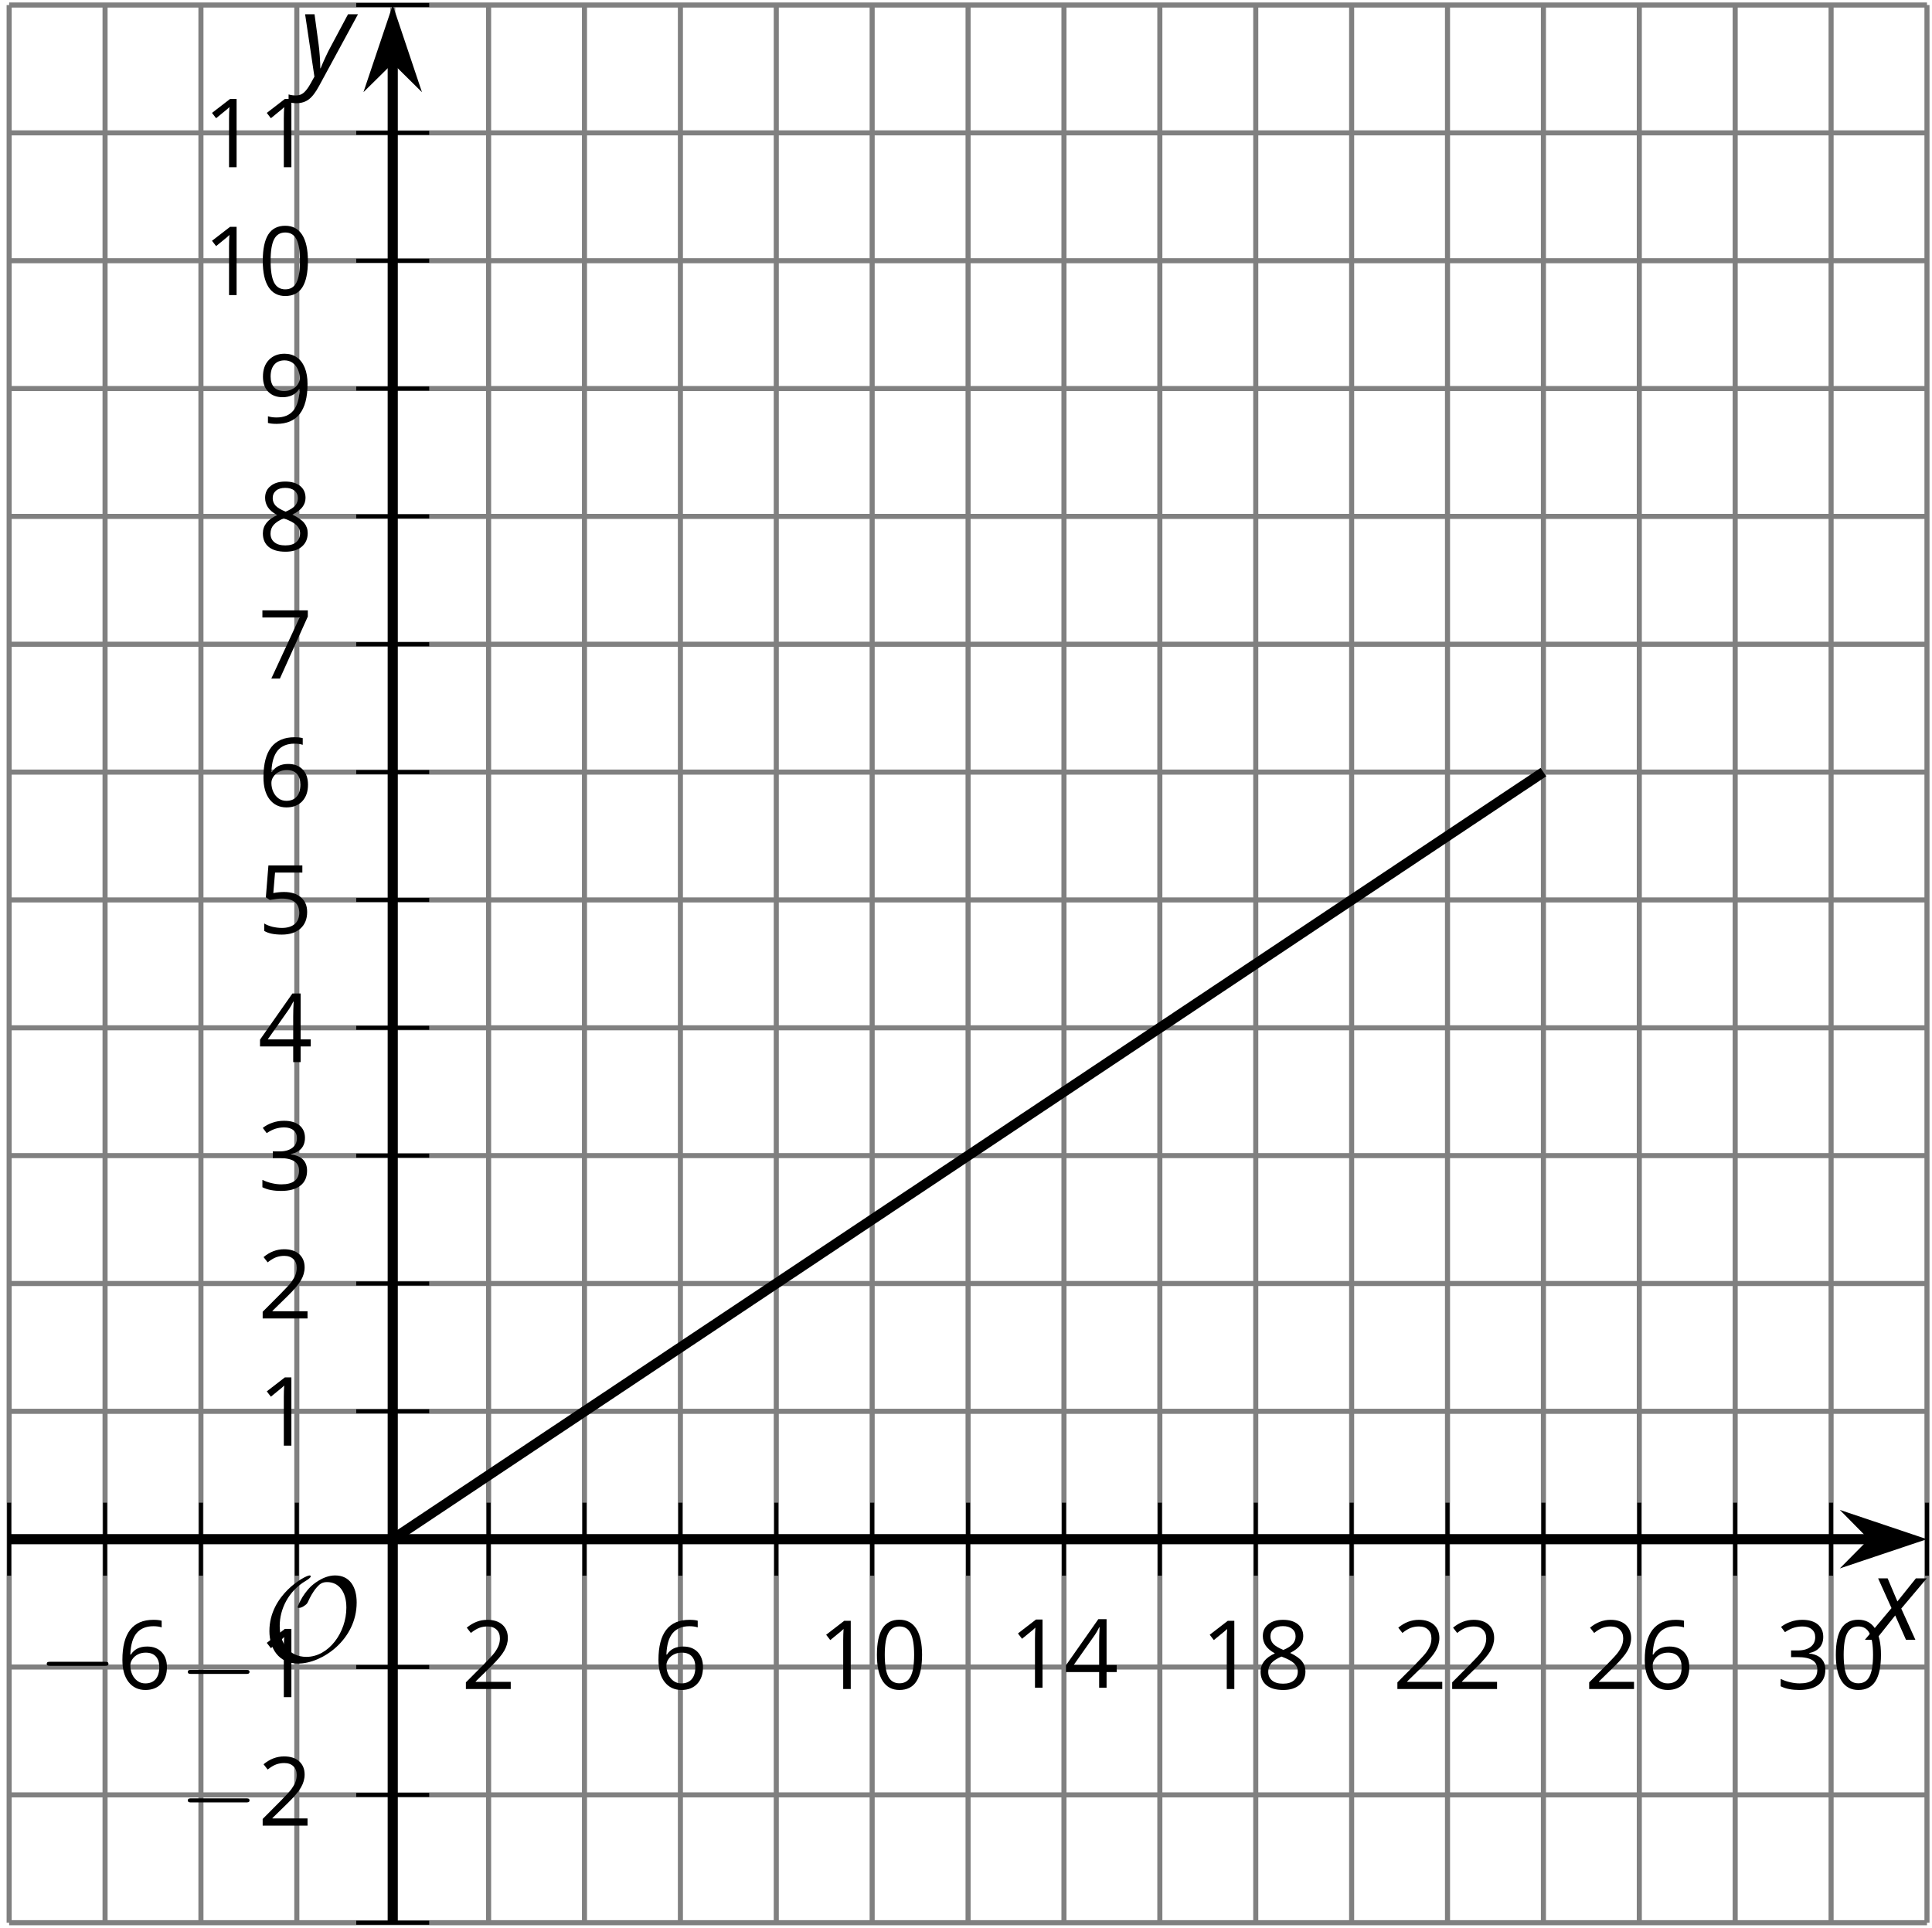
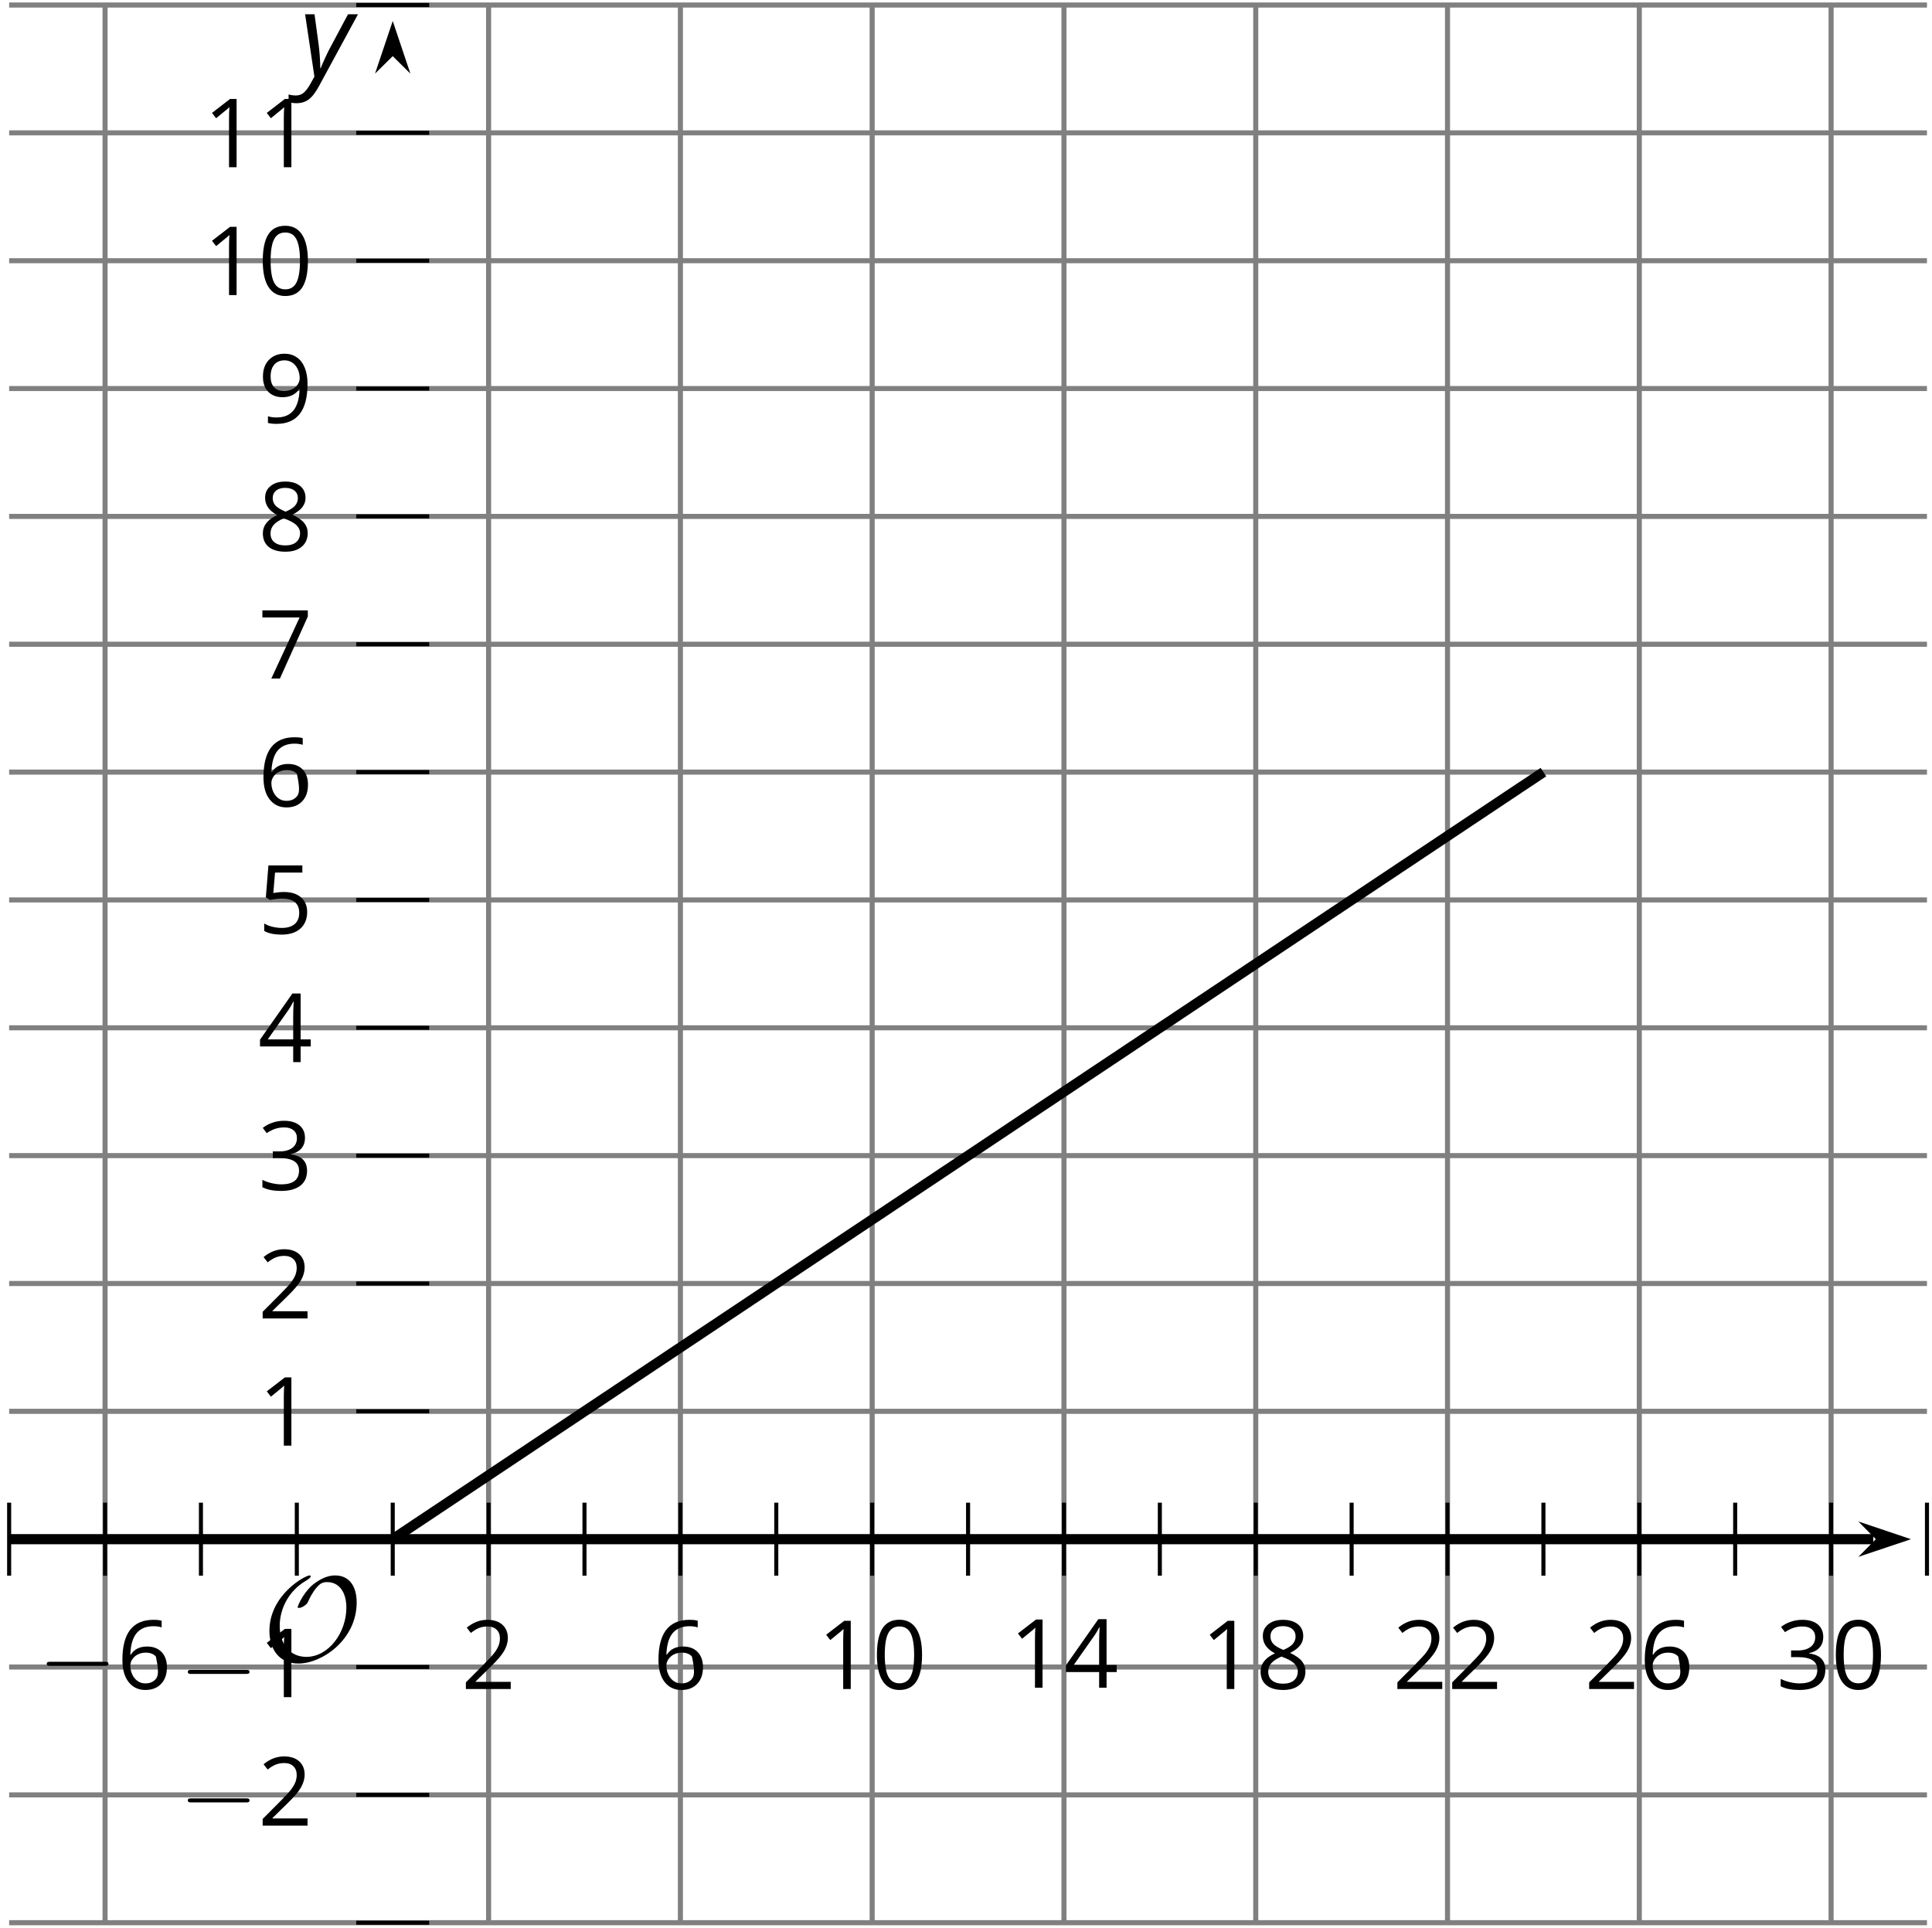
<svg xmlns="http://www.w3.org/2000/svg" xmlns:xlink="http://www.w3.org/1999/xlink" height="190.163pt" version="1.1" viewBox="-72 -72 190.567 190.163" width="190.567pt">
  <defs>
    <path d="M7.878 -2.75C8.082 -2.75 8.297 -2.75 8.297 -2.989S8.082 -3.228 7.878 -3.228H1.411C1.207 -3.228 0.992 -3.228 0.992 -2.989S1.207 -2.75 1.411 -2.75H7.878Z" id="g5-0" />
    <path d="M9.289 -5.762C9.289 -7.281 8.62 -8.428 7.161 -8.428C5.918 -8.428 4.866 -7.424 4.782 -7.352C3.826 -6.408 3.467 -5.332 3.467 -5.308C3.467 -5.236 3.527 -5.224 3.587 -5.224C3.814 -5.224 4.005 -5.344 4.184 -5.475C4.399 -5.631 4.411 -5.667 4.543 -5.942C4.651 -6.181 4.926 -6.767 5.368 -7.269C5.655 -7.592 5.894 -7.771 6.372 -7.771C7.532 -7.771 8.273 -6.814 8.273 -5.248C8.273 -2.809 6.539 -0.395 4.328 -0.395C2.63 -0.395 1.698 -1.745 1.698 -3.455C1.698 -5.081 2.534 -6.874 4.28 -7.902C4.399 -7.974 4.758 -8.189 4.758 -8.345C4.758 -8.428 4.663 -8.428 4.639 -8.428C4.22 -8.428 0.681 -6.528 0.681 -2.941C0.681 -1.267 1.554 0.263 3.539 0.263C5.87 0.263 9.289 -2.08 9.289 -5.762Z" id="g5-79" />
    <use id="g11-0" transform="scale(0.833)" xlink:href="#g5-0" />
-     <path d="M2.58 -2.398L3.641 0H4.569L3.177 -3.077L5.691 -6.055H4.619L2.796 -3.779L1.834 -6.055H0.895L2.215 -3.122L-0.409 0H0.669L2.58 -2.398Z" id="g4-88" />
    <path d="M0.541 -6.055L1.459 0.099L1.039 0.851C0.834 1.215 0.624 1.492 0.409 1.68C0.199 1.862 -0.061 1.956 -0.365 1.956C-0.613 1.956 -0.856 1.923 -1.088 1.856V2.602C-0.84 2.68 -0.58 2.718 -0.315 2.718C0.155 2.718 0.558 2.597 0.895 2.348S1.569 1.663 1.912 1.028L5.757 -6.055H4.774L2.978 -2.691C2.884 -2.53 2.746 -2.243 2.553 -1.829S2.199 -1.044 2.072 -0.724H2.039C2.039 -1.028 2.022 -1.425 1.989 -1.923C1.95 -2.414 1.917 -2.79 1.878 -3.044L1.47 -6.055H0.541Z" id="g4-89" />
    <path d="M4.922 -3.375C4.922 -4.498 4.733 -5.355 4.355 -5.948C3.973 -6.542 3.421 -6.837 2.689 -6.837C1.938 -6.837 1.381 -6.552 1.018 -5.985S0.47 -4.549 0.47 -3.375C0.47 -2.238 0.658 -1.377 1.036 -0.792C1.413 -0.203 1.966 0.092 2.689 0.092C3.444 0.092 4.006 -0.193 4.374 -0.769C4.738 -1.344 4.922 -2.21 4.922 -3.375ZM1.243 -3.375C1.243 -4.355 1.358 -5.064 1.588 -5.506C1.819 -5.953 2.187 -6.174 2.689 -6.174C3.2 -6.174 3.568 -5.948 3.794 -5.497C4.024 -5.051 4.139 -4.342 4.139 -3.375S4.024 -1.699 3.794 -1.243C3.568 -0.792 3.2 -0.566 2.689 -0.566C2.187 -0.566 1.819 -0.792 1.588 -1.234C1.358 -1.685 1.243 -2.394 1.243 -3.375Z" id="g10-16" />
    <path d="M3.292 0V-6.731H2.647L0.866 -5.355L1.271 -4.83C1.92 -5.359 2.288 -5.658 2.366 -5.727S2.518 -5.866 2.583 -5.93C2.56 -5.576 2.546 -5.198 2.546 -4.797V0H3.292Z" id="g10-17" />
    <path d="M4.885 0V-0.709H1.423V-0.746L2.896 -2.187C3.554 -2.827 4.001 -3.352 4.24 -3.771S4.599 -4.609 4.599 -5.037C4.599 -5.585 4.42 -6.018 4.061 -6.344C3.702 -6.667 3.204 -6.828 2.574 -6.828C1.842 -6.828 1.169 -6.57 0.548 -6.054L0.953 -5.534C1.262 -5.778 1.538 -5.944 1.786 -6.036C2.04 -6.128 2.302 -6.174 2.583 -6.174C2.97 -6.174 3.273 -6.068 3.49 -5.856C3.706 -5.649 3.817 -5.364 3.817 -5.005C3.817 -4.751 3.775 -4.512 3.688 -4.291S3.471 -3.844 3.301 -3.61S2.772 -2.988 2.233 -2.44L0.46 -0.658V0H4.885Z" id="g10-18" />
    <path d="M4.632 -5.147C4.632 -5.668 4.452 -6.077 4.088 -6.381C3.725 -6.676 3.218 -6.828 2.564 -6.828C2.164 -6.828 1.786 -6.768 1.427 -6.639C1.064 -6.519 0.746 -6.344 0.47 -6.128L0.856 -5.612C1.192 -5.829 1.487 -5.976 1.75 -6.054S2.288 -6.174 2.583 -6.174C2.97 -6.174 3.278 -6.082 3.499 -5.893C3.729 -5.704 3.84 -5.447 3.84 -5.12C3.84 -4.71 3.688 -4.388 3.379 -4.153C3.071 -3.923 2.657 -3.808 2.132 -3.808H1.459V-3.149H2.122C3.407 -3.149 4.047 -2.739 4.047 -1.925C4.047 -1.013 3.467 -0.557 2.302 -0.557C2.007 -0.557 1.694 -0.594 1.363 -0.672C1.036 -0.746 0.723 -0.856 0.433 -0.999V-0.272C0.714 -0.138 0.999 -0.041 1.298 0.009C1.593 0.064 1.92 0.092 2.274 0.092C3.094 0.092 3.725 -0.083 4.171 -0.424C4.618 -0.769 4.839 -1.266 4.839 -1.906C4.839 -2.353 4.71 -2.716 4.448 -2.993S3.785 -3.439 3.246 -3.508V-3.545C3.688 -3.637 4.029 -3.821 4.273 -4.093C4.512 -4.365 4.632 -4.719 4.632 -5.147Z" id="g10-19" />
    <path d="M5.203 -1.547V-2.242H4.204V-6.768H3.393L0.198 -2.215V-1.547H3.471V0H4.204V-1.547H5.203ZM3.471 -2.242H0.962L3.066 -5.235C3.195 -5.428 3.333 -5.672 3.481 -5.967H3.518C3.485 -5.414 3.471 -4.917 3.471 -4.48V-2.242Z" id="g10-20" />
    <path d="M2.564 -4.111C2.215 -4.111 1.865 -4.075 1.51 -4.006L1.68 -6.027H4.374V-6.731H1.027L0.773 -3.582L1.169 -3.329C1.657 -3.416 2.049 -3.462 2.339 -3.462C3.49 -3.462 4.065 -2.993 4.065 -2.053C4.065 -1.57 3.913 -1.202 3.619 -0.948C3.315 -0.695 2.896 -0.566 2.357 -0.566C2.049 -0.566 1.731 -0.608 1.413 -0.681C1.096 -0.764 0.829 -0.87 0.612 -1.008V-0.272C1.013 -0.028 1.588 0.092 2.348 0.092C3.126 0.092 3.739 -0.106 4.18 -0.502C4.627 -0.898 4.848 -1.446 4.848 -2.141C4.848 -2.753 4.646 -3.232 4.236 -3.582C3.831 -3.936 3.273 -4.111 2.564 -4.111Z" id="g10-21" />
-     <path d="M0.539 -2.878C0.539 -1.943 0.741 -1.215 1.151 -0.691C1.561 -0.17 2.113 0.092 2.808 0.092C3.458 0.092 3.978 -0.11 4.355 -0.506C4.742 -0.912 4.931 -1.459 4.931 -2.159C4.931 -2.785 4.756 -3.283 4.411 -3.646C4.061 -4.01 3.582 -4.194 2.979 -4.194C2.247 -4.194 1.713 -3.932 1.377 -3.402H1.321C1.358 -4.365 1.565 -5.074 1.948 -5.525C2.33 -5.971 2.878 -6.197 3.6 -6.197C3.904 -6.197 4.176 -6.16 4.411 -6.082V-6.74C4.213 -6.8 3.936 -6.828 3.591 -6.828C2.583 -6.828 1.823 -6.501 1.308 -5.847C0.797 -5.189 0.539 -4.199 0.539 -2.878ZM2.799 -0.557C2.509 -0.557 2.251 -0.635 2.026 -0.797C1.805 -0.958 1.63 -1.174 1.506 -1.446S1.321 -2.012 1.321 -2.33C1.321 -2.546 1.39 -2.753 1.529 -2.951C1.662 -3.149 1.846 -3.306 2.076 -3.421S2.56 -3.591 2.836 -3.591C3.283 -3.591 3.614 -3.462 3.84 -3.209S4.176 -2.606 4.176 -2.159C4.176 -1.639 4.056 -1.243 3.812 -0.967C3.573 -0.695 3.237 -0.557 2.799 -0.557Z" id="g10-22" />
+     <path d="M0.539 -2.878C0.539 -1.943 0.741 -1.215 1.151 -0.691C1.561 -0.17 2.113 0.092 2.808 0.092C3.458 0.092 3.978 -0.11 4.355 -0.506C4.742 -0.912 4.931 -1.459 4.931 -2.159C4.931 -2.785 4.756 -3.283 4.411 -3.646C4.061 -4.01 3.582 -4.194 2.979 -4.194C2.247 -4.194 1.713 -3.932 1.377 -3.402H1.321C1.358 -4.365 1.565 -5.074 1.948 -5.525C2.33 -5.971 2.878 -6.197 3.6 -6.197C3.904 -6.197 4.176 -6.16 4.411 -6.082V-6.74C4.213 -6.8 3.936 -6.828 3.591 -6.828C2.583 -6.828 1.823 -6.501 1.308 -5.847C0.797 -5.189 0.539 -4.199 0.539 -2.878ZM2.799 -0.557C2.509 -0.557 2.251 -0.635 2.026 -0.797C1.805 -0.958 1.63 -1.174 1.506 -1.446S1.321 -2.012 1.321 -2.33C1.321 -2.546 1.39 -2.753 1.529 -2.951C1.662 -3.149 1.846 -3.306 2.076 -3.421S2.56 -3.591 2.836 -3.591C3.283 -3.591 3.614 -3.462 3.84 -3.209C4.176 -1.639 4.056 -1.243 3.812 -0.967C3.573 -0.695 3.237 -0.557 2.799 -0.557Z" id="g10-22" />
    <path d="M1.312 0H2.159L4.913 -6.119V-6.731H0.433V-6.027H4.102L1.312 0Z" id="g10-23" />
    <path d="M2.689 -6.828C2.086 -6.828 1.602 -6.685 1.243 -6.39C0.879 -6.105 0.7 -5.714 0.7 -5.226C0.7 -4.88 0.792 -4.572 0.976 -4.291C1.16 -4.015 1.464 -3.757 1.888 -3.518C0.948 -3.089 0.479 -2.486 0.479 -1.717C0.479 -1.142 0.672 -0.695 1.059 -0.378C1.446 -0.064 1.998 0.092 2.716 0.092C3.393 0.092 3.927 -0.074 4.319 -0.405C4.71 -0.741 4.903 -1.188 4.903 -1.745C4.903 -2.122 4.788 -2.454 4.558 -2.744C4.328 -3.029 3.941 -3.301 3.393 -3.564C3.844 -3.789 4.171 -4.038 4.378 -4.309S4.687 -4.885 4.687 -5.216C4.687 -5.718 4.507 -6.114 4.148 -6.4S3.301 -6.828 2.689 -6.828ZM1.234 -1.699C1.234 -2.03 1.335 -2.316 1.542 -2.551C1.75 -2.79 2.081 -3.006 2.537 -3.204C3.131 -2.988 3.55 -2.762 3.789 -2.532C4.029 -2.297 4.148 -2.035 4.148 -1.736C4.148 -1.363 4.019 -1.068 3.766 -0.852S3.154 -0.529 2.698 -0.529C2.233 -0.529 1.874 -0.631 1.621 -0.838C1.363 -1.045 1.234 -1.331 1.234 -1.699ZM2.68 -6.206C3.071 -6.206 3.375 -6.114 3.6 -5.93C3.821 -5.75 3.932 -5.502 3.932 -5.193C3.932 -4.913 3.84 -4.664 3.656 -4.452C3.476 -4.24 3.163 -4.042 2.726 -3.858C2.238 -4.061 1.901 -4.263 1.722 -4.466S1.45 -4.913 1.45 -5.193C1.45 -5.502 1.561 -5.746 1.777 -5.93S2.297 -6.206 2.68 -6.206Z" id="g10-24" />
    <path d="M4.885 -3.858C4.885 -4.471 4.793 -5 4.609 -5.451C4.425 -5.898 4.162 -6.243 3.821 -6.473C3.476 -6.713 3.076 -6.828 2.62 -6.828C1.98 -6.828 1.469 -6.625 1.077 -6.22C0.681 -5.815 0.488 -5.262 0.488 -4.563C0.488 -3.923 0.663 -3.425 1.013 -3.071S1.837 -2.537 2.431 -2.537C2.781 -2.537 3.094 -2.606 3.375 -2.735C3.656 -2.873 3.877 -3.066 4.047 -3.32H4.102C4.07 -2.376 3.863 -1.68 3.49 -1.225C3.112 -0.764 2.555 -0.539 1.819 -0.539C1.506 -0.539 1.225 -0.58 0.981 -0.658V0C1.188 0.06 1.473 0.092 1.828 0.092C3.867 0.092 4.885 -1.225 4.885 -3.858ZM2.62 -6.174C2.91 -6.174 3.168 -6.096 3.398 -5.939C3.619 -5.783 3.798 -5.566 3.923 -5.295S4.111 -4.724 4.111 -4.401C4.111 -4.185 4.042 -3.983 3.909 -3.785S3.591 -3.435 3.352 -3.32C3.122 -3.204 2.864 -3.149 2.583 -3.149C2.132 -3.149 1.796 -3.278 1.575 -3.527C1.354 -3.785 1.243 -4.13 1.243 -4.572C1.243 -5.074 1.363 -5.47 1.602 -5.75S2.182 -6.174 2.62 -6.174Z" id="g10-25" />
  </defs>
  <g id="page1">
-     <path d="M-71.098 117.664V-71.504M-52.18 117.664V-71.504M-33.262 117.664V-71.504M-14.348 117.664V-71.504M4.57 117.664V-71.504M23.488 117.664V-71.504M42.403 117.664V-71.504M61.321 117.664V-71.504M80.239 117.664V-71.504M99.153 117.664V-71.504M118.071 117.664V-71.504M-42.723 117.664V-71.504" fill="none" stroke="#808080" stroke-linejoin="bevel" stroke-miterlimit="10.037" stroke-width="0.5" />
    <path d="M-61.637 117.664V-71.504M-23.805 117.664V-71.504M-4.887 117.664V-71.504M14.027 117.664V-71.504M32.946 117.664V-71.504M51.864 117.664V-71.504M70.778 117.664V-71.504M89.696 117.664V-71.504M108.614 117.664V-71.504" fill="none" stroke="#808080" stroke-linejoin="bevel" stroke-miterlimit="10.037" stroke-width="0.5" />
    <path d="M-71.098 117.664H118.071M-71.098 -71.504H118.071" fill="none" stroke="#808080" stroke-linejoin="bevel" stroke-miterlimit="10.037" stroke-width="0.5" />
    <path d="M-71.098 105.055H118.071M-71.098 92.441H118.071M-71.098 67.219H118.071M-71.098 54.609H118.071M-71.098 41.996H118.071M-71.098 29.387H118.071M-71.098 16.773H118.071M-71.098 4.164H118.071M-71.098 -8.449H118.071M-71.098 -21.059H118.071M-71.098 -33.672H118.071M-71.098 -46.281H118.071M-71.098 -58.895H118.071" fill="none" stroke="#808080" stroke-linejoin="bevel" stroke-miterlimit="10.037" stroke-width="0.5" />
    <path d="M-71.098 83.43V76.23M-52.18 83.43V76.23M-33.262 83.43V76.23M-14.348 83.43V76.23M4.57 83.43V76.23M23.488 83.43V76.23M42.403 83.43V76.23M61.321 83.43V76.23M80.239 83.43V76.23M99.153 83.43V76.23M118.071 83.43V76.23M-42.723 83.43V76.23" fill="none" stroke="#000000" stroke-linejoin="bevel" stroke-miterlimit="10.037" stroke-width="0.4" />
    <path d="M-61.637 83.43V76.23M-23.805 83.43V76.23M-4.887 83.43V76.23M14.027 83.43V76.23M32.946 83.43V76.23M51.864 83.43V76.23M70.778 83.43V76.23M89.696 83.43V76.23M108.614 83.43V76.23" fill="none" stroke="#000000" stroke-linejoin="bevel" stroke-miterlimit="10.037" stroke-width="0.4" />
    <path d="M-36.863 117.664H-29.664M-36.863 -71.504H-29.664" fill="none" stroke="#000000" stroke-linejoin="bevel" stroke-miterlimit="10.037" stroke-width="0.4" />
    <path d="M-36.863 105.055H-29.664M-36.863 92.441H-29.664M-36.863 67.219H-29.664M-36.863 54.609H-29.664M-36.863 41.996H-29.664M-36.863 29.387H-29.664M-36.863 16.773H-29.664M-36.863 4.164H-29.664M-36.863 -8.449H-29.664M-36.863 -21.059H-29.664M-36.863 -33.672H-29.664M-36.863 -46.281H-29.664M-36.863 -58.895H-29.664" fill="none" stroke="#000000" stroke-linejoin="bevel" stroke-miterlimit="10.037" stroke-width="0.4" />
    <path d="M-71.098 79.832H112.778" fill="none" stroke="#000000" stroke-linejoin="bevel" stroke-miterlimit="10.037" stroke-width="1" />
    <path d="M116.496 79.832L111.305 78.086L113.027 79.832L111.305 81.574Z" />
-     <path d="M116.496 79.832L111.305 78.086L113.027 79.832L111.305 81.574Z" fill="none" stroke="#000000" stroke-miterlimit="10.037" stroke-width="1" />
-     <path d="M-33.262 117.664V-66.211" fill="none" stroke="#000000" stroke-linejoin="bevel" stroke-miterlimit="10.037" stroke-width="1" />
    <path d="M-33.262 -69.93L-35.008 -64.738L-33.262 -66.461L-31.52 -64.738Z" />
-     <path d="M-33.262 -69.93L-35.008 -64.738L-33.262 -66.461L-31.52 -64.738Z" fill="none" stroke="#000000" stroke-miterlimit="10.037" stroke-width="1" />
    <g transform="matrix(1 0 0 1 1.978 -22.552)">
      <use x="-70.193" xlink:href="#g11-0" y="117.166" />
      <use x="-62.444" xlink:href="#g10-22" y="117.166" />
    </g>
    <g transform="matrix(1 0 0 1 43.686 -22.552)">
      <use x="-70.193" xlink:href="#g10-18" y="117.166" />
    </g>
    <g transform="matrix(1 0 0 1 62.603 -22.552)">
      <use x="-70.193" xlink:href="#g10-22" y="117.166" />
    </g>
    <g transform="matrix(1 0 0 1 78.817 -22.552)">
      <use x="-70.193" xlink:href="#g10-17" y="117.166" />
      <use x="-64.789" xlink:href="#g10-16" y="117.166" />
    </g>
    <g transform="matrix(1 0 0 1 97.734 -22.68)">
      <use x="-70.193" xlink:href="#g10-17" y="117.166" />
      <use x="-64.789" xlink:href="#g10-20" y="117.166" />
    </g>
    <g transform="matrix(1 0 0 1 116.651 -22.552)">
      <use x="-70.193" xlink:href="#g10-17" y="117.166" />
      <use x="-64.789" xlink:href="#g10-24" y="117.166" />
    </g>
    <g transform="matrix(1 0 0 1 135.568 -22.552)">
      <use x="-70.193" xlink:href="#g10-18" y="117.166" />
      <use x="-64.789" xlink:href="#g10-18" y="117.166" />
    </g>
    <g transform="matrix(1 0 0 1 154.484 -22.552)">
      <use x="-70.193" xlink:href="#g10-18" y="117.166" />
      <use x="-64.789" xlink:href="#g10-22" y="117.166" />
    </g>
    <g transform="matrix(1 0 0 1 173.401 -22.552)">
      <use x="-70.193" xlink:href="#g10-19" y="117.166" />
      <use x="-64.789" xlink:href="#g10-16" y="117.166" />
    </g>
    <g transform="matrix(1 0 0 1 15.893 -9.078)">
      <use x="-70.193" xlink:href="#g11-0" y="117.166" />
      <use x="-62.444" xlink:href="#g10-18" y="117.166" />
    </g>
    <g transform="matrix(1 0 0 1 15.893 -21.753)">
      <use x="-70.193" xlink:href="#g11-0" y="117.166" />
      <use x="-62.444" xlink:href="#g10-17" y="117.166" />
    </g>
    <g transform="matrix(1 0 0 1 23.642 -46.561)">
      <use x="-70.193" xlink:href="#g10-17" y="117.166" />
    </g>
    <g transform="matrix(1 0 0 1 23.642 -59.108)">
      <use x="-70.193" xlink:href="#g10-18" y="117.166" />
    </g>
    <g transform="matrix(1 0 0 1 23.642 -71.779)">
      <use x="-70.193" xlink:href="#g10-19" y="117.166" />
    </g>
    <g transform="matrix(1 0 0 1 23.642 -84.395)">
      <use x="-70.193" xlink:href="#g10-20" y="117.166" />
    </g>
    <g transform="matrix(1 0 0 1 23.642 -97.065)">
      <use x="-70.193" xlink:href="#g10-21" y="117.166" />
    </g>
    <g transform="matrix(1 0 0 1 23.642 -109.612)">
      <use x="-70.193" xlink:href="#g10-22" y="117.166" />
    </g>
    <g transform="matrix(1 0 0 1 23.642 -122.228)">
      <use x="-70.193" xlink:href="#g10-23" y="117.166" />
    </g>
    <g transform="matrix(1 0 0 1 23.642 -134.835)">
      <use x="-70.193" xlink:href="#g10-24" y="117.166" />
    </g>
    <g transform="matrix(1 0 0 1 23.642 -147.446)">
      <use x="-70.193" xlink:href="#g10-25" y="117.166" />
    </g>
    <g transform="matrix(1 0 0 1 18.238 -160.058)">
      <use x="-70.193" xlink:href="#g10-17" y="117.166" />
      <use x="-64.789" xlink:href="#g10-16" y="117.166" />
    </g>
    <g transform="matrix(1 0 0 1 18.238 -172.673)">
      <use x="-70.193" xlink:href="#g10-17" y="117.166" />
      <use x="-64.789" xlink:href="#g10-17" y="117.166" />
    </g>
    <path d="M-33.262 79.832L-32.691 79.449L-32.121 79.07L-31.551 78.691L-30.98 78.308L-30.41 77.93L-29.84 77.551L-29.27 77.168L-28.699 76.789L-28.129 76.41L-27.559 76.027L-26.988 75.648L-26.418 75.266L-25.848 74.887L-25.277 74.508L-24.707 74.125L-24.137 73.746L-23.566 73.367L-22.996 72.984L-22.426 72.605L-21.855 72.226L-21.285 71.844L-20.715 71.465L-20.145 71.086L-19.574 70.703L-19.004 70.324L-18.434 69.945L-17.863 69.562L-17.293 69.183L-16.723 68.805L-16.152 68.422L-15.582 68.043L-15.012 67.664L-14.441 67.281L-13.871 66.902L-13.301 66.523L-12.73 66.141L-12.16 65.762L-11.59 65.383L-11.02 65L-10.449 64.621L-9.879 64.242L-9.309 63.859L-8.738 63.48L-8.168 63.101L-7.598 62.719L-7.027 62.34L-6.457 61.961L-5.887 61.578L-5.316 61.199L-4.746 60.82L-4.176 60.437L-3.606 60.059L-3.035 59.679L-2.465 59.297L-1.895 58.918L-1.324 58.539L-0.754 58.156L-0.184 57.777L0.387 57.398L0.957 57.016L1.527 56.637L2.098 56.254L2.668 55.875L3.238 55.496L3.809 55.113L4.379 54.734L4.949 54.355L5.519 53.972L6.09 53.594L6.66 53.215L7.231 52.832L7.801 52.453L8.371 52.074L8.941 51.691L9.512 51.312L10.082 50.934L10.652 50.551L11.223 50.172L11.793 49.793L12.363 49.41L12.934 49.031L13.504 48.652L14.074 48.269L14.645 47.891L15.215 47.512L15.785 47.129L16.355 46.75L16.926 46.371L17.5 45.988L18.07 45.609L18.641 45.23L19.211 44.847L19.781 44.469L20.352 44.09L20.922 43.707L21.492 43.328L22.062 42.949L22.633 42.566L23.203 42.187L23.773 41.809L24.344 41.426L24.914 41.047L25.484 40.668L26.055 40.285L26.625 39.906L27.195 39.527L27.766 39.144L28.336 38.766L28.907 38.383L29.477 38.004L30.047 37.625L30.618 37.242L31.188 36.863L31.758 36.484L32.329 36.101L32.899 35.722L33.469 35.344L34.039 34.961L34.61 34.582L35.18 34.203L35.75 33.82L36.321 33.441L36.891 33.062L37.461 32.679L38.032 32.301L38.602 31.922L39.172 31.539L39.743 31.16L40.313 30.781L40.883 30.398L41.454 30.019L42.024 29.64L42.594 29.258L43.164 28.879L43.735 28.5L44.305 28.117L44.875 27.738L45.446 27.359L46.016 26.976L46.586 26.598L47.157 26.219L47.727 25.836L48.297 25.457L48.868 25.078L49.438 24.695L50.008 24.316L50.579 23.937L51.149 23.555L51.719 23.176L52.289 22.797L52.86 22.414L53.43 22.035L54 21.656L54.571 21.273L55.141 20.894L55.711 20.512L56.282 20.133L56.852 19.754L57.422 19.371L57.993 18.992L58.563 18.613L59.133 18.23L59.704 17.851L60.274 17.473L60.844 17.09L61.414 16.711L61.985 16.332L62.555 15.949L63.125 15.57L63.696 15.191L64.266 14.808L64.836 14.43L65.407 14.051L65.977 13.668L66.547 13.289L67.118 12.91L67.688 12.527L68.258 12.148L68.829 11.769L69.399 11.387L69.969 11.008L70.539 10.629L71.11 10.246L71.68 9.867L72.25 9.488L72.821 9.105L73.391 8.726L73.961 8.348L74.532 7.965L75.102 7.586L75.672 7.207L76.243 6.824L76.813 6.445L77.383 6.066L77.954 5.683L78.528 5.305L79.098 4.926L79.668 4.543L80.239 4.164" fill="none" stroke="#000000" stroke-linejoin="bevel" stroke-miterlimit="10.037" stroke-width="1" />
    <g transform="matrix(1 0 0 1 24.085 -25.331)">
      <use x="-70.193" xlink:href="#g5-79" y="117.166" />
    </g>
    <g transform="matrix(1 0 0 1 182.551 -27.414)">
      <use x="-70.193" xlink:href="#g4-88" y="117.166" />
    </g>
    <g transform="matrix(1 0 0 1 27.747 -181.704)">
      <use x="-70.193" xlink:href="#g4-89" y="117.166" />
    </g>
  </g>
</svg>